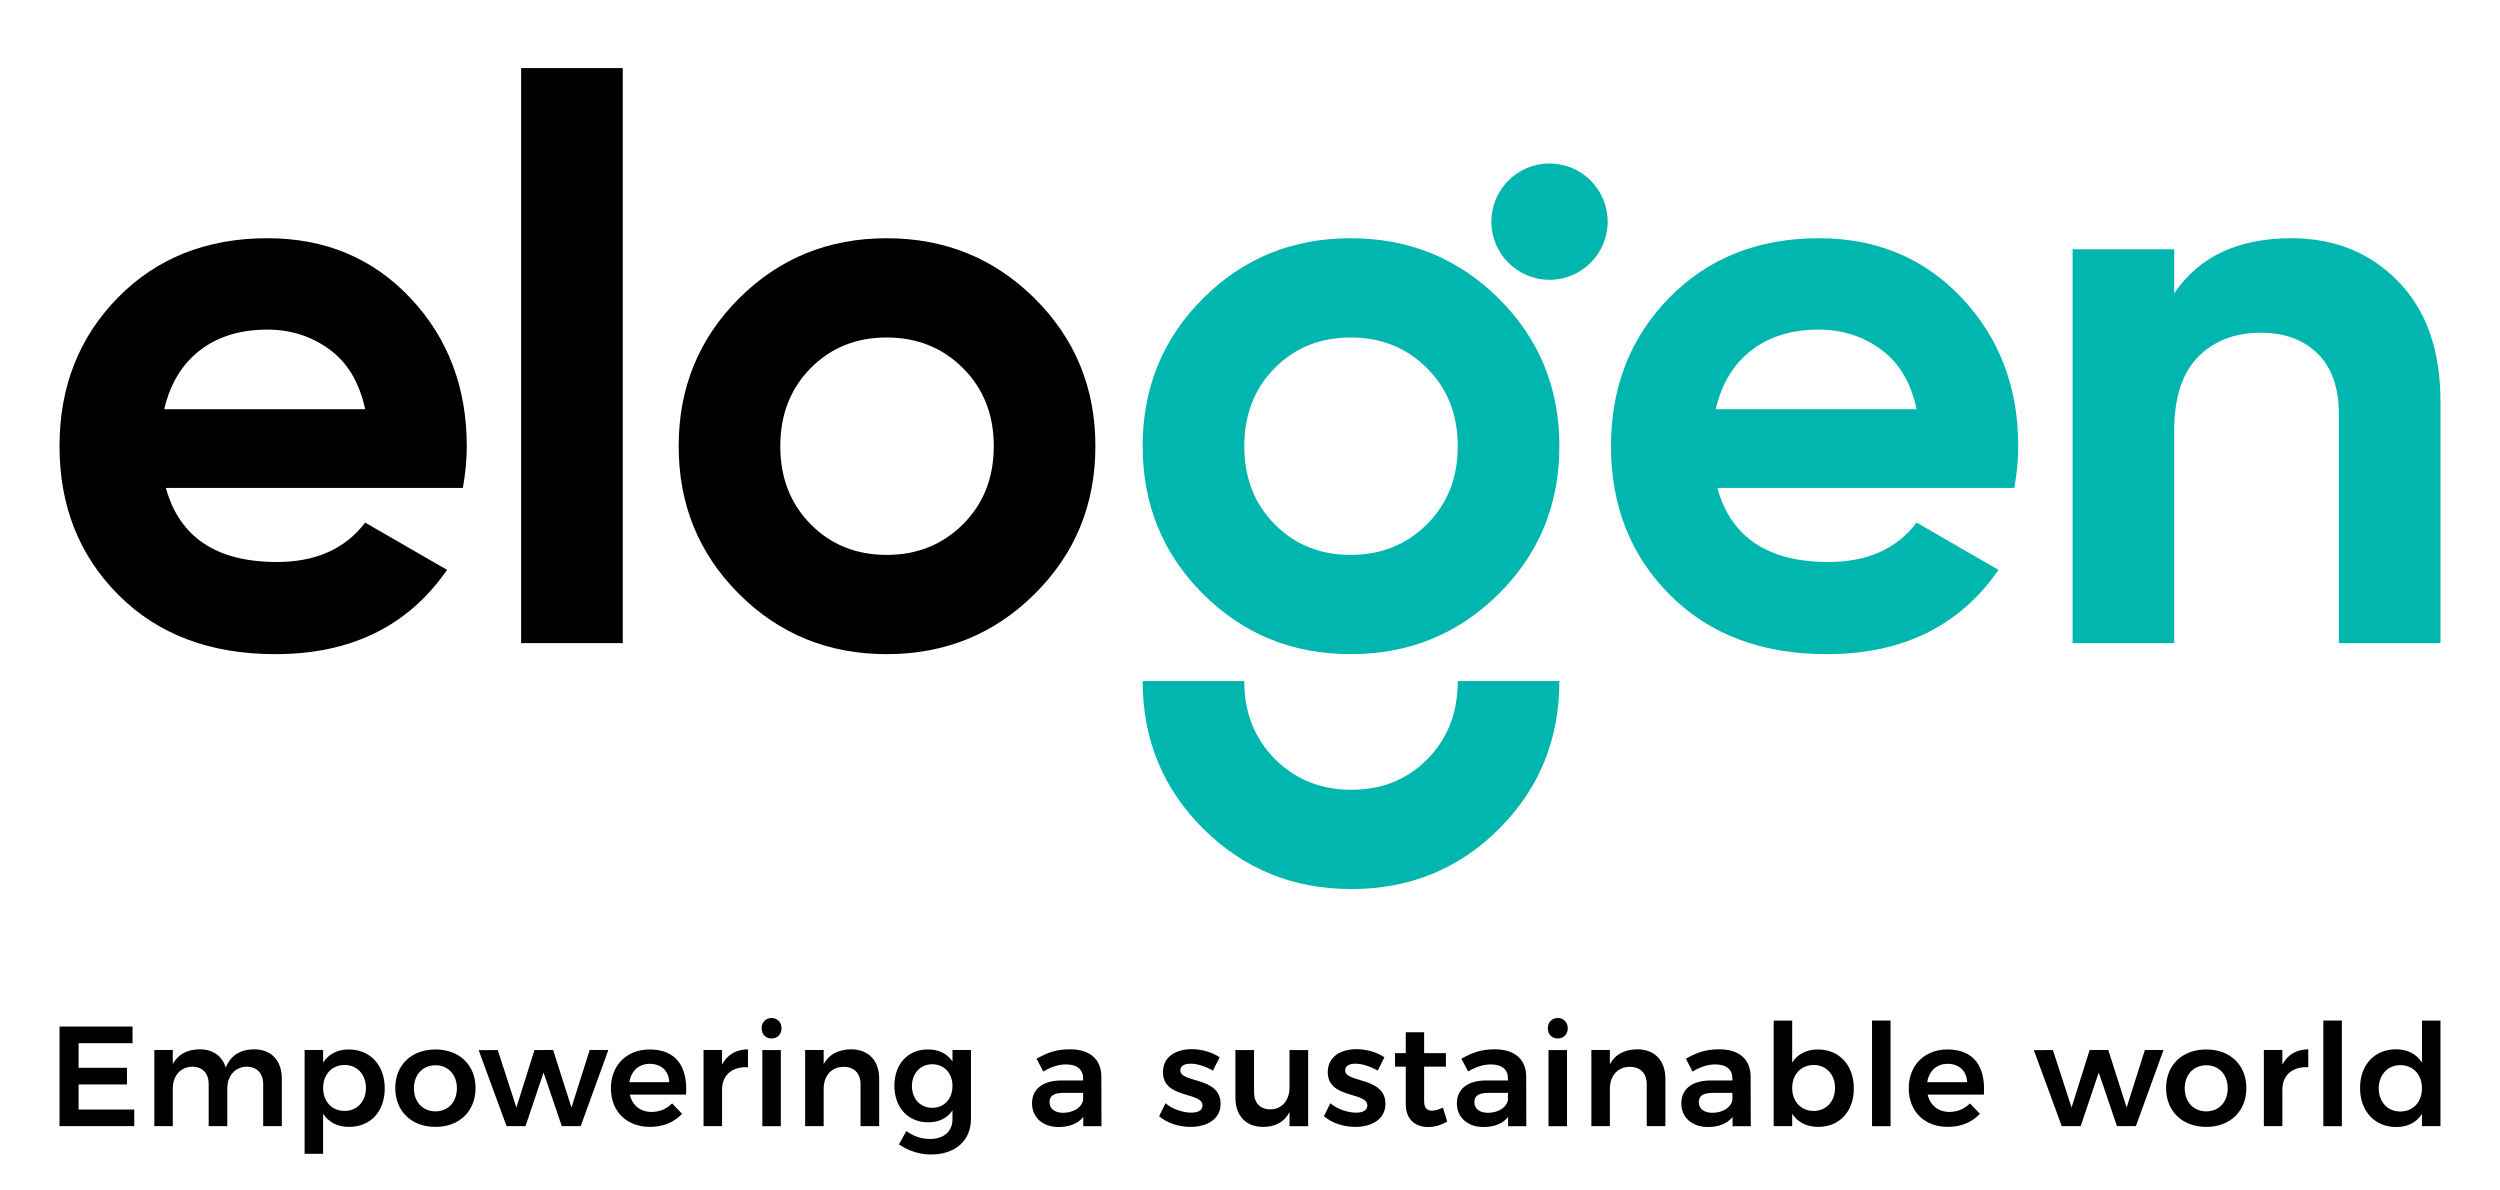
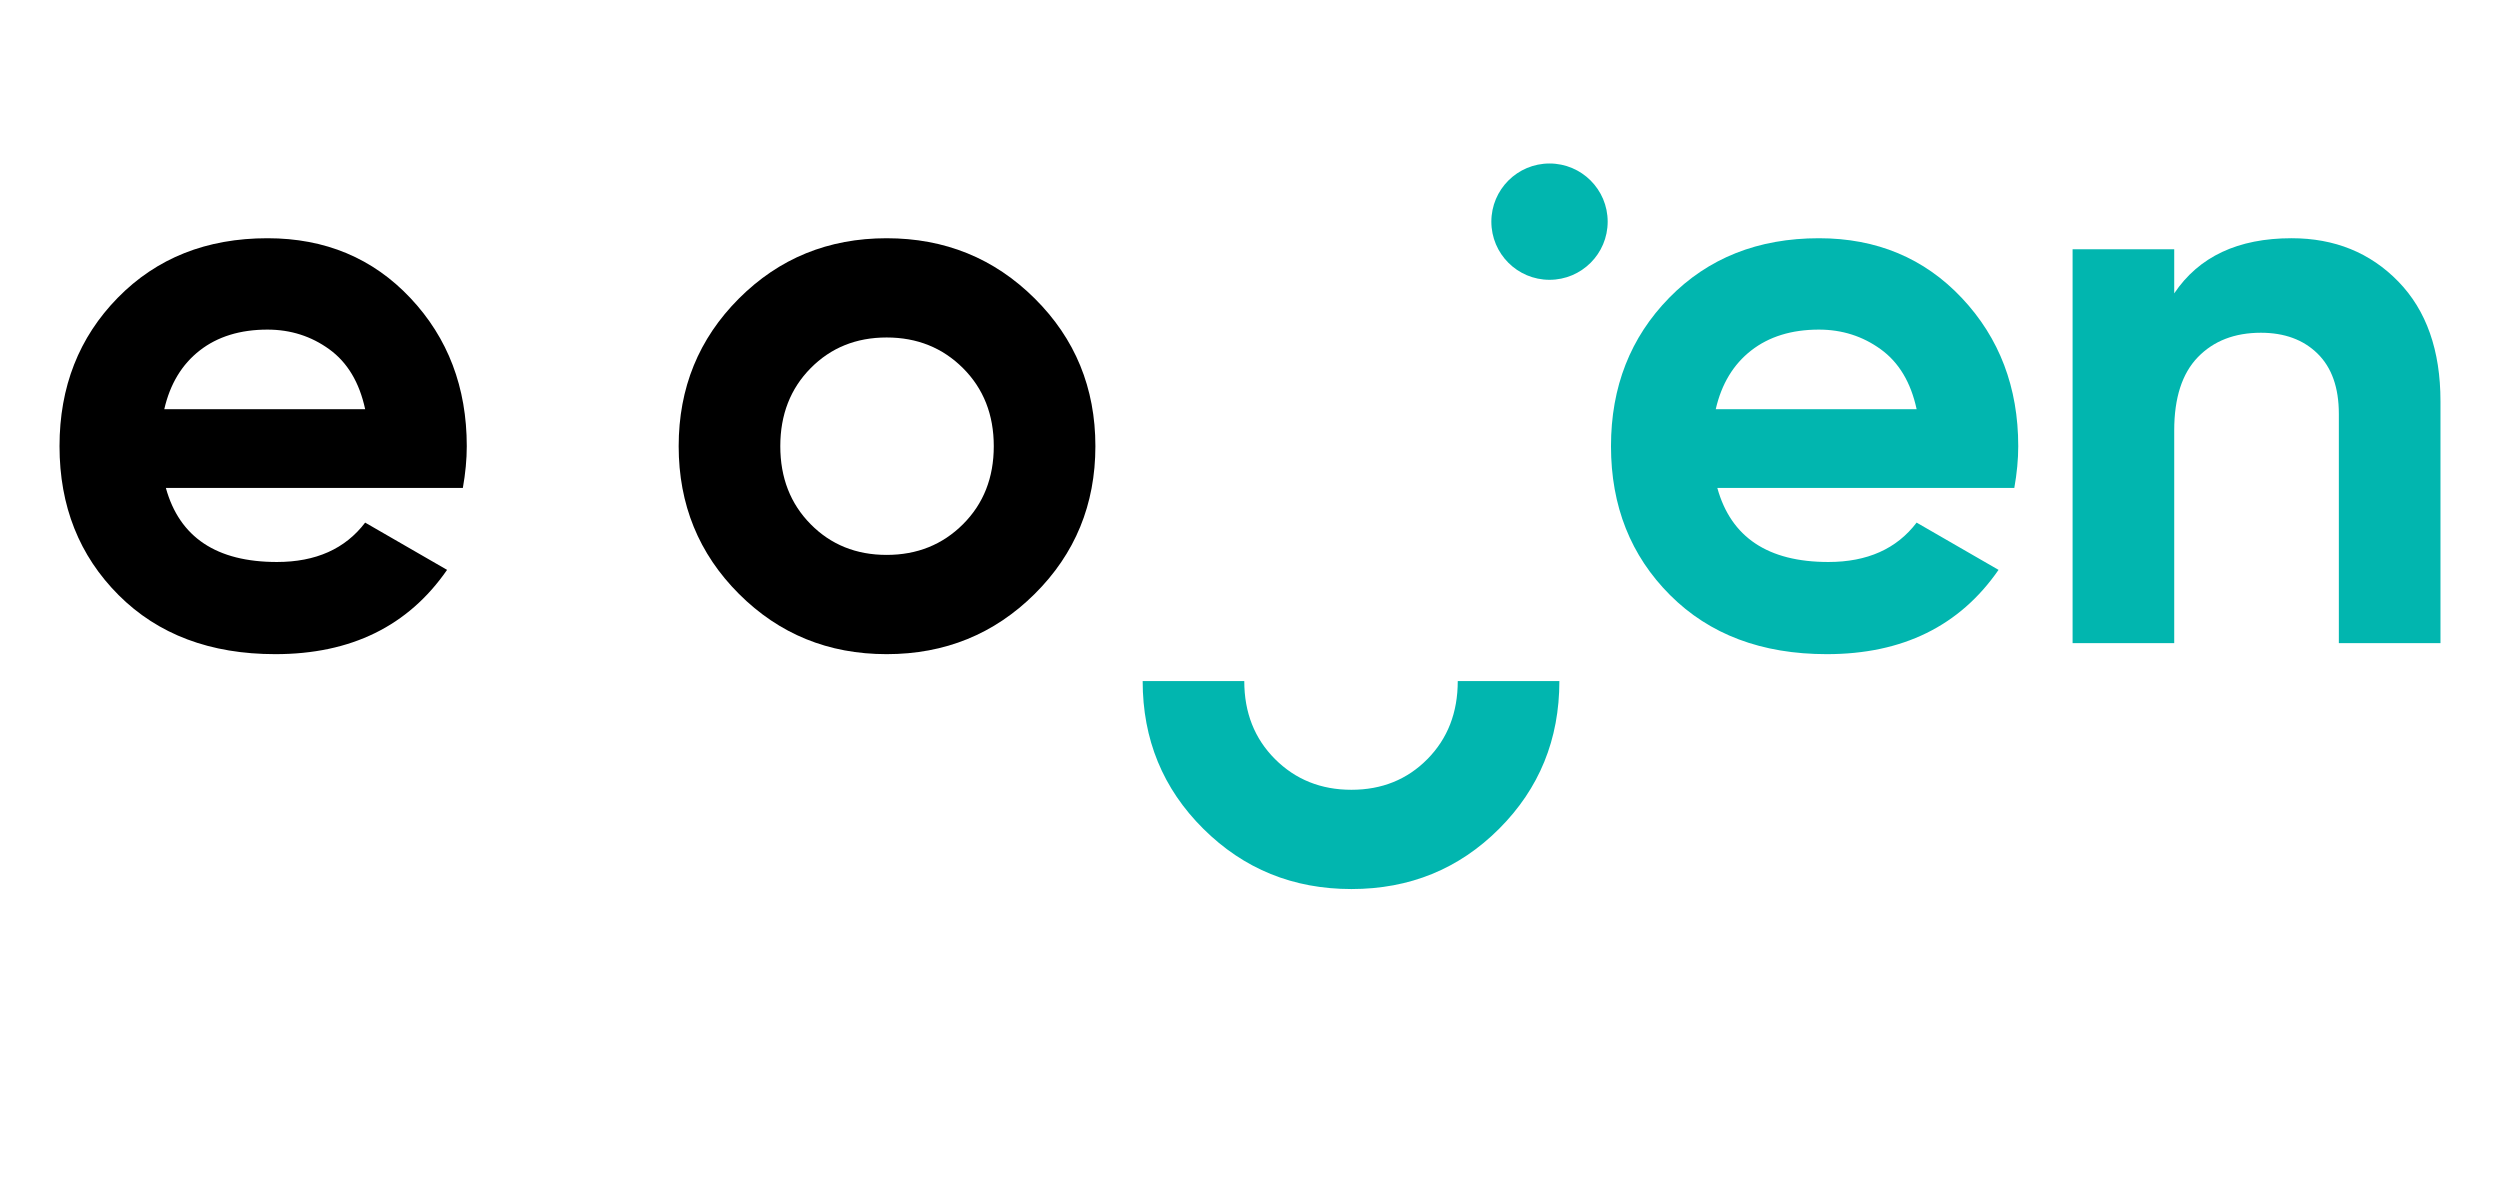
<svg xmlns="http://www.w3.org/2000/svg" xmlns:xlink="http://www.w3.org/1999/xlink" version="1.1" id="Ebene_1" x="0px" y="0px" width="297.638px" height="141.732px" viewBox="0 0 297.638 141.732" enable-background="new 0 0 297.638 141.732" xml:space="preserve">
  <g>
    <defs>
      <rect id="SVGID_1_" width="297.638" height="141.732" />
    </defs>
    <clipPath id="SVGID_2_">
      <use xlink:href="#SVGID_1_" overflow="visible" />
    </clipPath>
    <path clip-path="url(#SVGID_2_)" d="M19.559,48.714h23.915c-0.689-3.188-2.109-5.564-4.268-7.128   c-2.156-1.562-4.611-2.345-7.362-2.345c-3.251,0-5.94,0.83-8.064,2.485C21.654,43.384,20.247,45.712,19.559,48.714 M19.747,58.092   c1.624,5.877,6.033,8.816,13.224,8.816c4.626,0,8.127-1.562,10.503-4.689l9.753,5.627c-4.626,6.69-11.44,10.034-20.444,10.034   c-7.753,0-13.974-2.343-18.663-7.033c-4.688-4.689-7.034-10.598-7.034-17.726c0-7.064,2.313-12.955,6.94-17.678   c4.627-4.719,10.566-7.08,17.818-7.08c6.878,0,12.553,2.376,17.024,7.126c4.469,4.754,6.704,10.631,6.704,17.632   c0,1.564-0.156,3.222-0.467,4.971H19.747z" />
-     <rect x="62.045" y="8.105" clip-path="url(#SVGID_2_)" width="12.097" height="68.462" />
    <path clip-path="url(#SVGID_2_)" d="M96.509,62.407c2.405,2.438,5.423,3.657,9.05,3.657c3.626,0,6.658-1.219,9.097-3.657   c2.439-2.439,3.658-5.535,3.658-9.286c0-3.75-1.219-6.845-3.658-9.285c-2.439-2.437-5.471-3.657-9.097-3.657   c-3.627,0-6.645,1.22-9.05,3.657c-2.408,2.44-3.611,5.535-3.611,9.285C92.898,56.872,94.101,59.968,96.509,62.407 M123.19,70.706   c-4.815,4.783-10.69,7.174-17.631,7.174c-6.94,0-12.802-2.392-17.584-7.174c-4.783-4.782-7.176-10.645-7.176-17.585   c0-6.939,2.393-12.801,7.176-17.584c4.782-4.783,10.644-7.174,17.584-7.174c6.941,0,12.816,2.391,17.631,7.174   c4.814,4.783,7.222,10.645,7.222,17.584C130.412,60.061,128.004,65.924,123.19,70.706" />
-     <path clip-path="url(#SVGID_2_)" fill="#01B6AF" d="M151.749,62.407c2.405,2.438,5.424,3.657,9.05,3.657   c3.627,0,6.659-1.219,9.098-3.657c2.439-2.439,3.657-5.535,3.657-9.286c0-3.75-1.218-6.845-3.657-9.285   c-2.438-2.437-5.471-3.657-9.098-3.657c-3.626,0-6.645,1.22-9.05,3.657c-2.408,2.44-3.61,5.535-3.61,9.285   C148.139,56.872,149.341,59.968,151.749,62.407 M178.431,70.706c-4.815,4.783-10.691,7.174-17.632,7.174   c-6.939,0-12.801-2.392-17.583-7.174c-4.783-4.782-7.176-10.645-7.176-17.585c0-6.939,2.393-12.801,7.176-17.584   c4.782-4.783,10.644-7.174,17.583-7.174c6.94,0,12.816,2.391,17.632,7.174c4.813,4.783,7.222,10.645,7.222,17.584   C185.652,60.061,183.244,65.924,178.431,70.706" />
    <path clip-path="url(#SVGID_2_)" fill="#01B6AF" d="M204.269,48.714h23.915c-0.688-3.188-2.108-5.564-4.268-7.128   c-2.156-1.562-4.611-2.345-7.362-2.345c-3.251,0-5.939,0.83-8.064,2.485C206.364,43.384,204.957,45.712,204.269,48.714    M204.457,58.092c1.624,5.877,6.033,8.816,13.224,8.816c4.626,0,8.127-1.562,10.503-4.689l9.753,5.627   c-4.626,6.69-11.44,10.034-20.443,10.034c-7.753,0-13.975-2.343-18.663-7.033c-4.688-4.689-7.034-10.598-7.034-17.726   c0-7.064,2.313-12.955,6.94-17.678c4.626-4.719,10.564-7.08,17.817-7.08c6.878,0,12.554,2.376,17.024,7.126   c4.469,4.754,6.704,10.631,6.704,17.632c0,1.564-0.156,3.222-0.468,4.971H204.457z" />
    <path clip-path="url(#SVGID_2_)" fill="#01B6AF" d="M272.825,28.362c5.127,0,9.363,1.72,12.708,5.158   c3.345,3.44,5.018,8.191,5.018,14.256v28.791h-12.099V49.276c0-3.125-0.844-5.518-2.532-7.174   c-1.688-1.657-3.938-2.486-6.752-2.486c-3.128,0-5.627,0.97-7.503,2.908c-1.876,1.939-2.813,4.845-2.813,8.722v25.321h-12.099   V29.674h12.099v5.254C261.79,30.551,266.448,28.362,272.825,28.362" />
    <path clip-path="url(#SVGID_2_)" fill="#01B6AF" d="M151.796,90.371c2.438,2.438,5.471,3.657,9.098,3.657   c3.626,0,6.645-1.219,9.05-3.657c2.406-2.438,3.61-5.532,3.61-9.283h12.098c0,6.938-2.392,12.801-7.175,17.584   c-4.782,4.783-10.644,7.174-17.583,7.174c-6.94,0-12.816-2.391-17.632-7.174c-4.815-4.783-7.222-10.646-7.222-17.584h12.097   C148.137,84.838,149.356,87.932,151.796,90.371" />
    <path clip-path="url(#SVGID_2_)" fill="#01B6AF" d="M191.402,26.389c0,3.824-3.101,6.924-6.925,6.924   c-3.823,0-6.924-3.1-6.924-6.924c0-3.824,3.101-6.924,6.924-6.924C188.302,19.464,191.402,22.564,191.402,26.389" />
-     <path clip-path="url(#SVGID_2_)" d="M285.773,132.331c-1.526,0-2.56-1.135-2.577-2.761c0.018-1.61,1.069-2.762,2.577-2.762   c1.525,0,2.574,1.136,2.574,2.762S287.299,132.331,285.773,132.331 M288.348,121.504v4.997c-0.66-1.015-1.71-1.575-3.1-1.575   c-2.542,0-4.271,1.849-4.271,4.594c0,2.761,1.729,4.658,4.321,4.658c1.354,0,2.405-0.559,3.049-1.56v1.457h2.204v-12.571H288.348z    M276.605,134.076h2.204v-12.573h-2.204V134.076z M271.727,126.756v-1.745h-2.203v9.064h2.203v-4.372   c0-1.641,1.168-2.76,3.084-2.642v-2.136C273.403,124.944,272.336,125.571,271.727,126.756 M262.678,126.824   c1.491,0,2.542,1.12,2.542,2.746s-1.051,2.745-2.542,2.745c-1.525,0-2.575-1.119-2.575-2.745S261.152,126.824,262.678,126.824    M262.678,124.944c-2.864,0-4.796,1.847-4.796,4.591c0,2.763,1.932,4.627,4.796,4.627c2.829,0,4.763-1.864,4.763-4.627   C267.44,126.791,265.507,124.944,262.678,124.944 M242.141,125.029l3.32,9.047h2.255l2.15-6.386l2.171,6.386h2.252l3.288-9.064   h-2.22l-2.168,6.847l-2.187-6.847h-2.221l-2.15,6.847l-2.222-6.847L242.141,125.029z M229.448,128.841   c0.204-1.339,1.119-2.187,2.423-2.187c1.374,0,2.272,0.848,2.322,2.187H229.448z M231.856,124.944   c-2.713,0-4.609,1.864-4.609,4.626c0,2.728,1.847,4.592,4.659,4.592c1.594,0,2.915-0.577,3.813-1.558l-1.186-1.238   c-0.645,0.661-1.51,1.016-2.439,1.016c-1.322,0-2.306-0.778-2.593-2.066h6.691C236.412,127.028,235.041,124.944,231.856,124.944    M222.875,134.076h2.204v-12.573h-2.204V134.076z M215.929,132.263c-1.51,0-2.56-1.116-2.56-2.743c0-1.594,1.05-2.729,2.56-2.729   c1.49,0,2.541,1.136,2.541,2.729C218.47,131.128,217.419,132.263,215.929,132.263 M216.418,124.944   c-1.354,0-2.405,0.559-3.049,1.558v-4.997h-2.203v12.571h2.203v-1.472c0.661,0.999,1.712,1.558,3.084,1.558   c2.574,0,4.253-1.847,4.253-4.576C220.706,126.808,218.978,124.944,216.418,124.944 M203.863,132.485c-1,0-1.61-0.492-1.61-1.255   c0-0.796,0.542-1.118,1.712-1.118h2.287v0.813C206.134,131.806,205.135,132.485,203.863,132.485 M208.438,134.076l-0.019-5.929   c-0.016-2.019-1.354-3.221-3.727-3.221c-1.661,0-2.677,0.391-3.982,1.119l0.796,1.524c0.933-0.56,1.849-0.846,2.695-0.846   c1.356,0,2.05,0.626,2.05,1.677v0.236h-2.643c-2.204,0.018-3.44,1.052-3.44,2.729c0,1.611,1.22,2.813,3.169,2.813   c1.287,0,2.305-0.406,2.932-1.201v1.099H208.438z M194.916,124.926c-1.474,0.018-2.609,0.576-3.253,1.779v-1.694h-2.203v9.064   h2.203v-4.455c0-1.492,0.88-2.593,2.372-2.61c1.254,0,2.018,0.779,2.018,2.052v5.014h2.219v-5.658   C198.271,126.266,197.001,124.926,194.916,124.926 M184.36,134.076h2.203v-9.064h-2.203V134.076z M185.461,121.199   c-0.693,0-1.186,0.508-1.186,1.221c0,0.711,0.492,1.22,1.186,1.22c0.695,0,1.188-0.509,1.188-1.22   C186.648,121.707,186.156,121.199,185.461,121.199 M177.143,132.485c-1.001,0-1.611-0.492-1.611-1.255   c0-0.796,0.542-1.118,1.712-1.118h2.287v0.813C179.412,131.806,178.413,132.485,177.143,132.485 M181.717,134.076l-0.017-5.929   c-0.017-2.019-1.355-3.221-3.728-3.221c-1.661,0-2.679,0.391-3.982,1.119l0.797,1.524c0.932-0.56,1.847-0.846,2.693-0.846   c1.355,0,2.05,0.626,2.05,1.677v0.236h-2.643c-2.203,0.018-3.439,1.052-3.439,2.729c0,1.611,1.22,2.813,3.167,2.813   c1.289,0,2.305-0.406,2.933-1.201v1.099H181.717z M171.787,131.858c-0.492,0.236-0.915,0.373-1.288,0.373   c-0.593,0-0.948-0.288-0.948-1.153v-4.084h2.593v-1.609h-2.593v-2.49h-2.187v2.49h-1.288l0.018,1.609h1.271v4.473   c0,1.865,1.187,2.712,2.66,2.712c0.797,0,1.576-0.235,2.272-0.659L171.787,131.858z M164.026,127.467l0.797-1.592   c-0.897-0.608-2.135-0.966-3.321-0.966c-1.83,0-3.424,0.864-3.424,2.729c-0.015,3.219,4.712,2.306,4.712,3.981   c0,0.593-0.576,0.848-1.339,0.848c-0.982,0-2.235-0.405-3.067-1.118l-0.762,1.542c0.948,0.829,2.372,1.271,3.744,1.271   c1.932,0,3.575-0.898,3.575-2.746c0-3.253-4.795-2.456-4.795-3.98c0-0.561,0.509-0.798,1.22-0.798   C162.146,126.637,163.146,126.944,164.026,127.467 M153.522,125.011v4.474c0,1.458-0.848,2.577-2.272,2.592   c-1.22,0-1.948-0.761-1.948-2.033v-5.032h-2.219v5.677c0,2.135,1.253,3.474,3.288,3.474c1.44,0,2.524-0.559,3.152-1.762v1.676   h2.219v-9.064H153.522z M144.405,127.467l0.796-1.592c-0.898-0.608-2.135-0.966-3.321-0.966c-1.83,0-3.423,0.864-3.423,2.729   c-0.017,3.219,4.71,2.306,4.71,3.981c0,0.593-0.575,0.848-1.339,0.848c-0.981,0-2.236-0.405-3.066-1.118L138,132.891   c0.948,0.829,2.373,1.271,3.745,1.271c1.931,0,3.575-0.898,3.575-2.746c0-3.253-4.796-2.456-4.796-3.98   c0-0.561,0.509-0.798,1.221-0.798C142.524,126.637,143.524,126.944,144.405,127.467 M126.563,132.485   c-0.999,0-1.61-0.492-1.61-1.255c0-0.796,0.543-1.118,1.712-1.118h2.287v0.813C128.833,131.806,127.834,132.485,126.563,132.485    M131.137,134.076l-0.017-5.929c-0.016-2.019-1.355-3.221-3.727-3.221c-1.661,0-2.678,0.391-3.983,1.119l0.796,1.524   c0.933-0.56,1.848-0.846,2.695-0.846c1.356,0,2.05,0.626,2.05,1.677v0.236h-2.642c-2.204,0.018-3.441,1.052-3.441,2.729   c0,1.611,1.22,2.813,3.169,2.813c1.288,0,2.304-0.406,2.932-1.201v1.099H131.137z M110.989,131.891   c-1.44,0-2.405-1.068-2.423-2.594c0.018-1.508,1.001-2.592,2.423-2.592c1.425,0,2.408,1.068,2.408,2.592   C113.397,130.823,112.415,131.891,110.989,131.891 M113.397,125.011v1.356c-0.628-0.915-1.644-1.441-2.95-1.424   c-2.355,0-3.964,1.745-3.964,4.304c0,2.61,1.626,4.372,4.032,4.372c1.288,0,2.272-0.509,2.882-1.425v1.068   c0,1.44-1.034,2.339-2.661,2.339c-1.084,0-1.999-0.339-2.83-0.948l-0.881,1.593c1.067,0.729,2.373,1.202,3.83,1.202   c2.862,0,4.743-1.644,4.743-4.235v-8.202H113.397z M101.315,124.926c-1.474,0.018-2.61,0.576-3.253,1.779v-1.694h-2.204v9.064   h2.204v-4.455c0-1.492,0.88-2.593,2.372-2.61c1.254,0,2.017,0.779,2.017,2.052v5.014h2.219v-5.658   C104.67,126.266,103.399,124.926,101.315,124.926 M90.759,134.076h2.204v-9.064h-2.204V134.076z M91.859,121.199   c-0.693,0-1.185,0.508-1.185,1.221c0,0.711,0.492,1.22,1.185,1.22c0.696,0,1.187-0.509,1.187-1.22   C93.046,121.707,92.555,121.199,91.859,121.199 M85.964,126.756v-1.745h-2.203v9.064h2.203v-4.372c0-1.641,1.168-2.76,3.084-2.642   v-2.136C87.642,124.944,86.574,125.571,85.964,126.756 M74.934,128.841c0.202-1.339,1.117-2.187,2.423-2.187   c1.372,0,2.27,0.848,2.32,2.187H74.934z M77.338,124.944c-2.71,0-4.608,1.864-4.608,4.626c0,2.728,1.846,4.592,4.659,4.592   c1.593,0,2.915-0.577,3.813-1.558l-1.186-1.238c-0.645,0.661-1.508,1.016-2.44,1.016c-1.322,0-2.305-0.778-2.593-2.066h6.693   C81.897,127.028,80.524,124.944,77.338,124.944 M56.988,125.029l3.322,9.047h2.254l2.15-6.386l2.169,6.386h2.254l3.287-9.064   h-2.218l-2.171,6.847l-2.186-6.847H63.63l-2.151,6.847l-2.221-6.847L56.988,125.029z M51.854,126.824   c1.492,0,2.542,1.12,2.542,2.746s-1.05,2.745-2.542,2.745c-1.523,0-2.575-1.119-2.575-2.745S50.331,126.824,51.854,126.824    M51.854,124.944c-2.862,0-4.795,1.847-4.795,4.591c0,2.763,1.933,4.627,4.795,4.627c2.831,0,4.763-1.864,4.763-4.627   C56.616,126.791,54.685,124.944,51.854,124.944 M41.026,132.263c-1.508,0-2.559-1.116-2.559-2.743c0-1.594,1.051-2.729,2.559-2.729   c1.491,0,2.542,1.136,2.542,2.729C43.568,131.128,42.518,132.263,41.026,132.263 M41.519,124.944c-1.356,0-2.406,0.559-3.051,1.558   v-1.49h-2.203v12.353h2.203v-4.76c0.661,0.999,1.712,1.558,3.084,1.558c2.577,0,4.253-1.847,4.253-4.576   C45.804,126.808,44.078,124.944,41.519,124.944 M30.25,124.926c-1.594,0.018-2.779,0.695-3.373,2.17   c-0.424-1.374-1.524-2.17-3.117-2.17c-1.44,0.018-2.559,0.561-3.187,1.763v-1.678h-2.201v9.064h2.201v-4.472   c0-1.476,0.865-2.561,2.305-2.61c1.22,0,1.966,0.78,1.966,2.068v5.014h2.219v-4.472c0-1.476,0.865-2.561,2.289-2.61   c1.22,0,1.982,0.78,1.982,2.068v5.014h2.219v-5.658C33.553,126.266,32.3,124.926,30.25,124.926 M7.086,122.215v11.86h8.896v-1.981   H9.357v-2.982h5.762v-1.982H9.357v-2.933h6.422v-1.981H7.086z" />
  </g>
</svg>